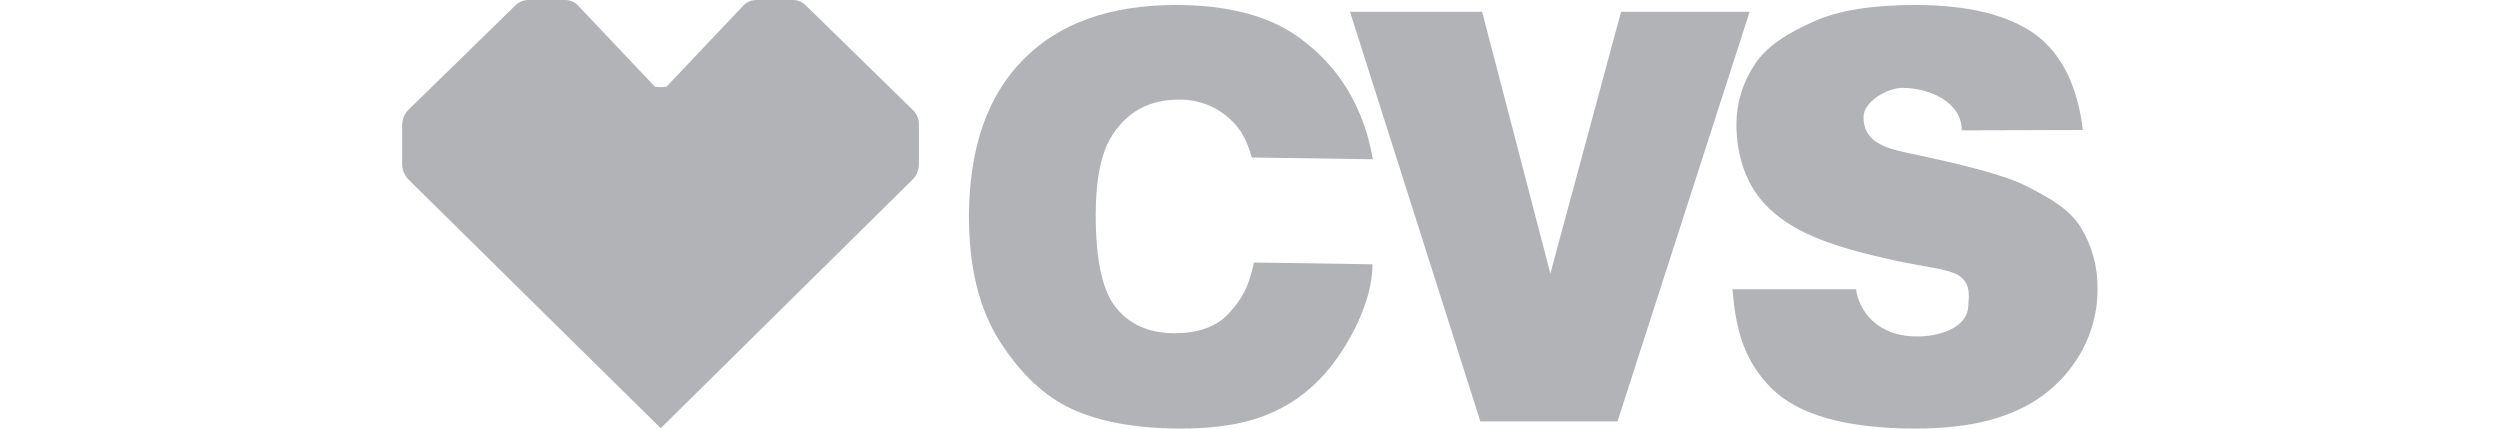
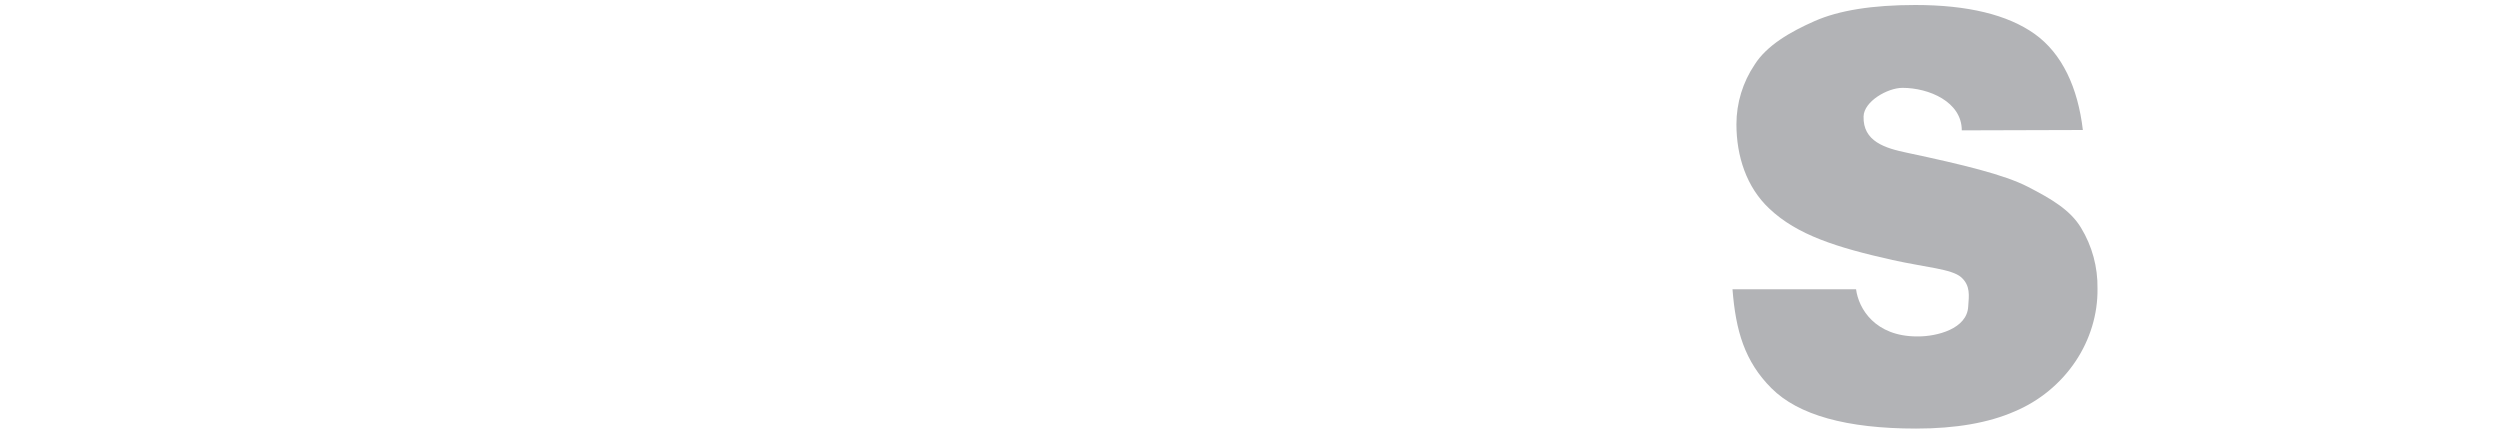
<svg xmlns="http://www.w3.org/2000/svg" version="1.1" id="Layer_1" x="0px" y="0px" viewBox="0 0 700 120" style="enable-background:new 0 0 700 120;" xml:space="preserve">
  <style type="text/css">
	.st0{fill:#B2B3B6;}
</style>
-   <path class="st0" d="M329.3,1.4c-18.5,0-32.8,5.1-42.8,15.3c-10.1,10.2-15.1,24.8-15.2,43.8c0,14.2,2.8,25.9,8.6,35  c5.8,9.1,12.5,15.5,20.4,19.1s18.1,5.4,30.6,5.4c10.3,0,18.7-1.5,25.3-4.5c6.6-2.9,12.3-7.5,16.7-13.2c4.5-5.8,11.4-17.4,11.4-28.3  l-33.2-0.5c-1.5,7.2-3.5,10.3-6.9,14.1c-3.4,3.8-8.5,5.7-15.4,5.7c-7,0-12.4-2.4-16.2-7c-3.9-4.7-5.8-13.4-5.8-26.1  c0-10.3,1.6-17.8,4.8-22.6c4.3-6.5,10.4-9.7,18.5-9.7c3.3-0.1,6.6,0.7,9.7,2.2c2.8,1.5,5.4,3.6,7.3,6.3c1.2,1.6,2.4,4.2,3.4,7.7  l33.9,0.5c-3.2-18.4-12.8-28.5-21.1-34.4C355.1,4.4,343.7,1.4,329.3,1.4" />
-   <polyline class="st0" points="489.9,3.3 453.9,3.3 434.1,76.6 415,3.3 378,3.3 414.5,118 452.9,118 489.9,3.3 " />
  <path class="st0" d="M536.3,1.4c-12,0-21.4,1.5-28.2,4.5c-6.8,3-13.4,6.8-16.8,12.2c-3.3,4.9-5.1,10.7-5.1,16.7  c0,8.9,2.8,17.6,9.2,23.6c7.8,7.4,18.9,10.9,34.5,14.4c9.5,2.1,16.5,2.5,19.2,4.8c2.7,2.4,2.2,5.2,2,8.2c-0.3,6.3-8.8,8.4-14,8.4  h-0.3c-11.8,0-16.4-7.8-17.1-13.2L485.1,81c0.9,11.6,3.4,20.2,10.9,27.7c7.5,7.5,21,11.3,40.5,11.3c11.1,0,20.3-1.6,27.6-4.8  c6.9-2.9,12.9-7.8,17.1-14.1c4-6,6.2-13.1,6.1-20.3c0.1-6-1.5-11.9-4.6-17c-3-5-8.3-8.1-14.9-11.5s-18.2-6.2-33.7-9.5  c-6.3-1.3-12.5-3.2-12.3-10.2c0.1-4.2,6.7-8,10.9-8c7.4,0,16.6,3.9,16.6,11.9l33.9-0.1c-1.4-11.9-5.8-21.4-13.5-26.9  C562.1,4.1,550.9,1.4,536.3,1.4" />
-   <path class="st0" d="M255.5,30.7c-6.1-6-24.5-23.9-29.9-29.2C224.6,0.5,223.3,0,222,0h-10.2c-1.4,0-2.8,0.6-3.7,1.6l-21.5,22.7  l-1.6,0.1l-1.6-0.1L161.9,1.6c-0.9-1-2.3-1.6-3.7-1.6H148c-1.3,0-2.7,0.5-3.6,1.4c-5.3,5.2-23.8,23.3-29.9,29.2  c-1.2,1.1-1.9,2.8-1.9,4.5v10.8c0,1.7,0.7,3.3,1.9,4.5l70.5,69.5l70.4-69.5c1.2-1.1,1.9-2.8,1.9-4.5V35.1  C257.4,33.4,256.7,31.8,255.5,30.7z" />
</svg>